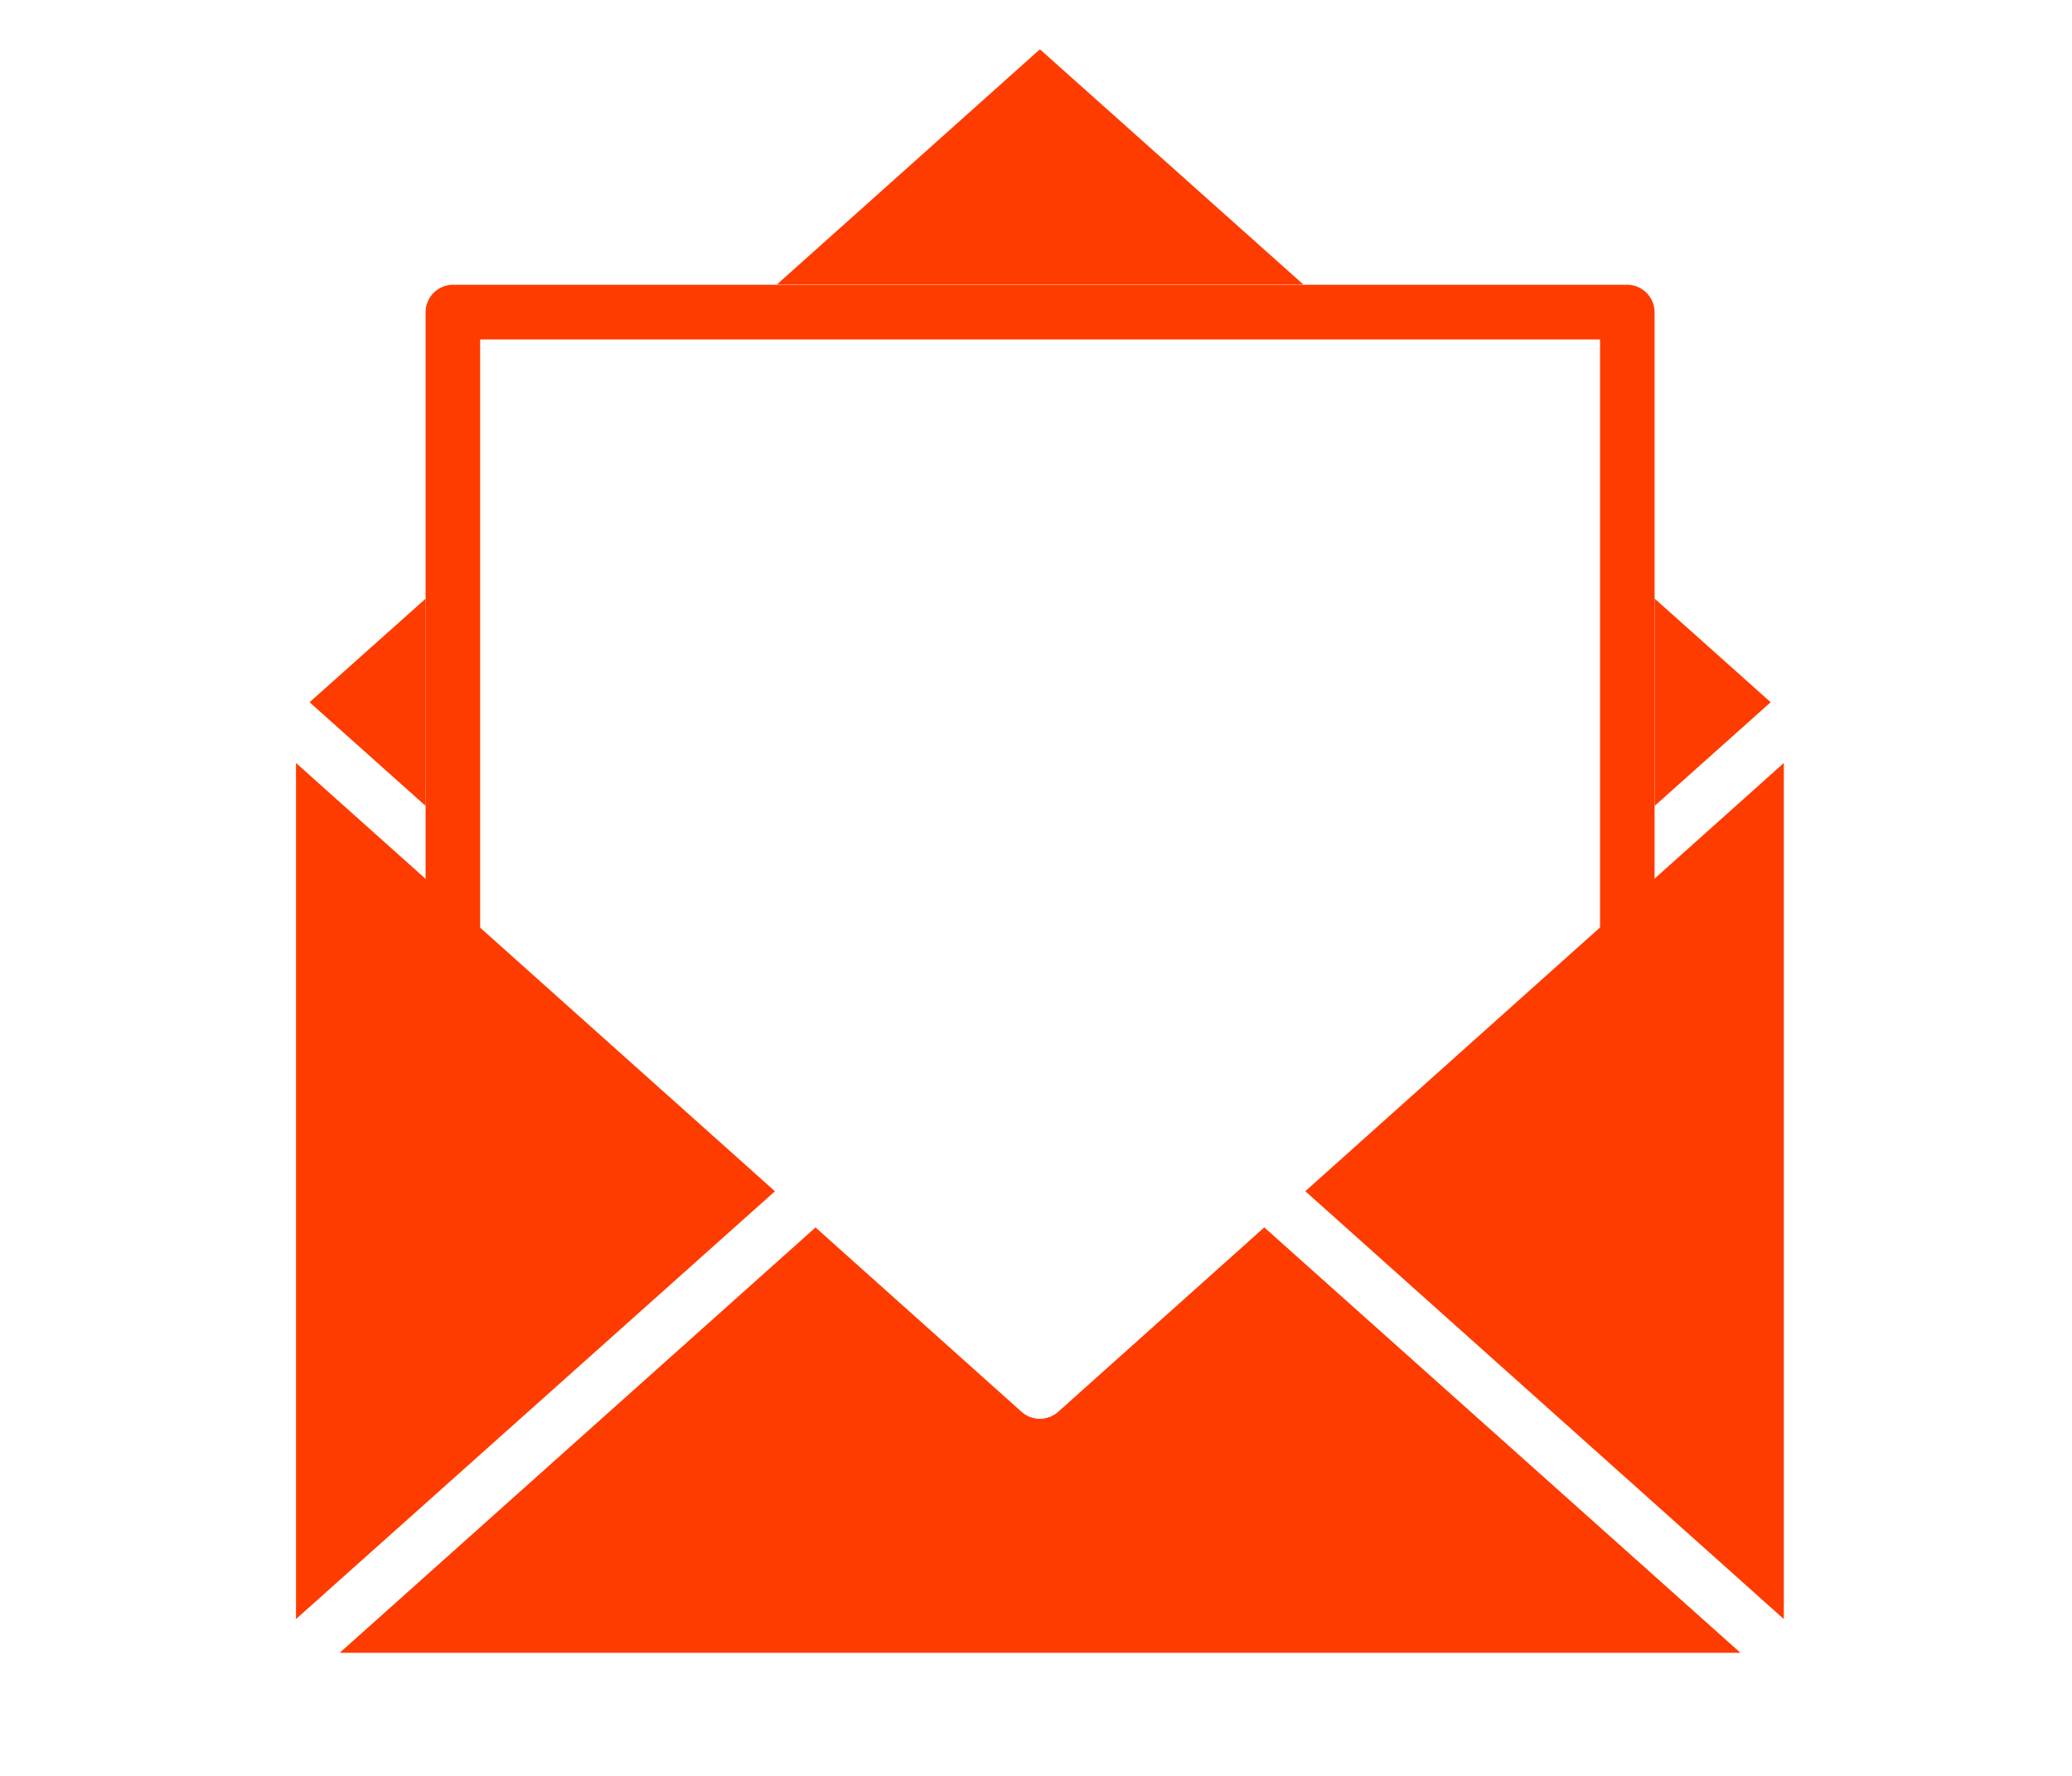
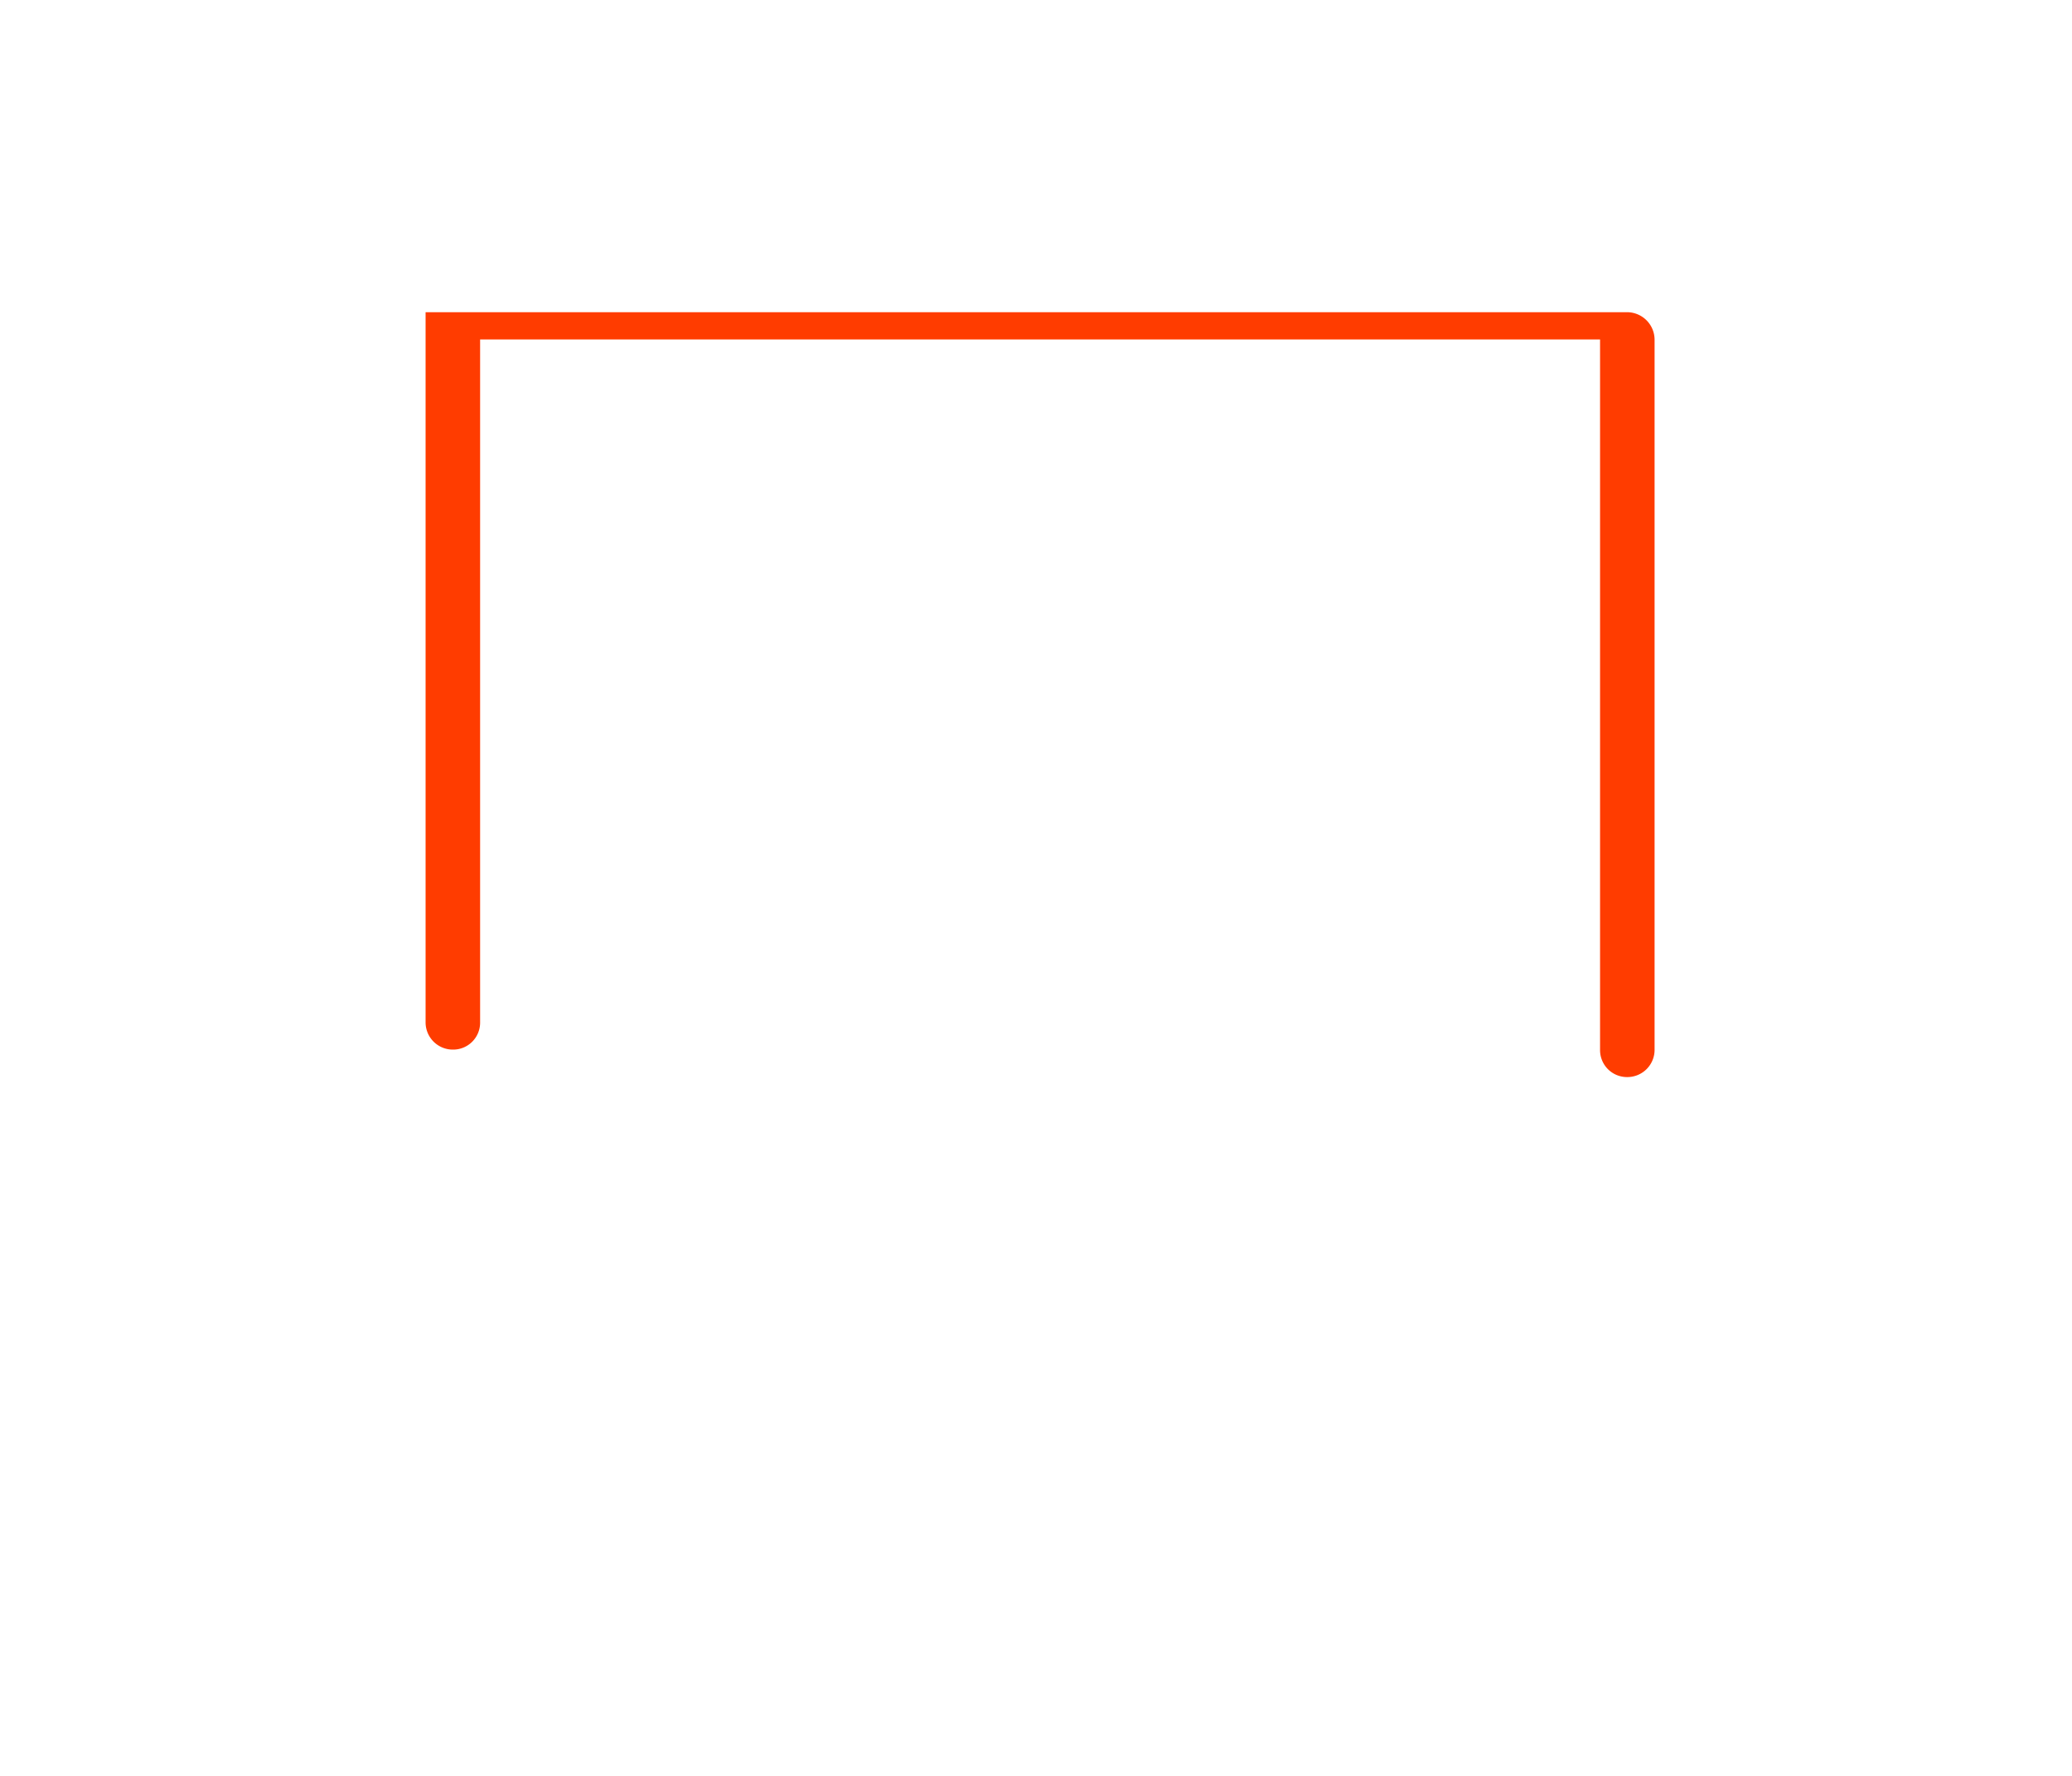
<svg xmlns="http://www.w3.org/2000/svg" width="35" height="30" viewBox="0 0 35 30">
  <defs>
    <style>.a{fill:rgba(227,43,68,0.68);}.b,.e{fill:#ff3c00;}.c{clip-path:url(#a);}.d{clip-path:url(#b);}.e{fill-rule:evenodd;}</style>
    <clipPath id="a">
      <rect class="a" width="35" height="30" transform="translate(399 4558)" />
    </clipPath>
    <clipPath id="b">
      <rect class="b" width="25.132" height="27.086" />
    </clipPath>
  </defs>
  <g class="c" transform="translate(-399 -4558)">
    <g class="d" transform="translate(404 4558.833)">
-       <path class="e" d="M25.132,190.9V176.438l-8.083,7.234Zm-8.776-6.613L12.879,187.4a.468.468,0,0,1-.621.006l-3.483-3.117L.745,191.468H24.393Zm-8.266-.614L0,176.438V190.9Z" transform="translate(0 -164.382)" />
-       <path class="e" d="M3.347,11.03l1.96,1.751v-3.5Zm22.721,1.751,1.96-1.751-1.96-1.751ZM20.134,3.973,15.684,0,11.241,3.973Z" transform="translate(-3.118)" />
-       <path class="e" d="M18.933,291.291,10.9,298.473H34.551l-8.038-7.182-3.476,3.11a.468.468,0,0,1-.621.007Z" transform="translate(-10.157 -271.387)" />
-       <path class="b" d="M32.957,70.611a.455.455,0,0,1-.457.457.46.46,0,0,1-.464-.457v-12a.466.466,0,0,1,.464-.464H52.332a.466.466,0,0,1,.464.464v12a.46.46,0,0,1-.464.457.455.455,0,0,1-.457-.457V59.071H32.957Z" transform="translate(-29.847 -54.17)" />
+       <path class="b" d="M32.957,70.611a.455.455,0,0,1-.457.457.46.46,0,0,1-.464-.457v-12H52.332a.466.466,0,0,1,.464.464v12a.46.46,0,0,1-.464.457.455.455,0,0,1-.457-.457V59.071H32.957Z" transform="translate(-29.847 -54.17)" />
    </g>
  </g>
</svg>